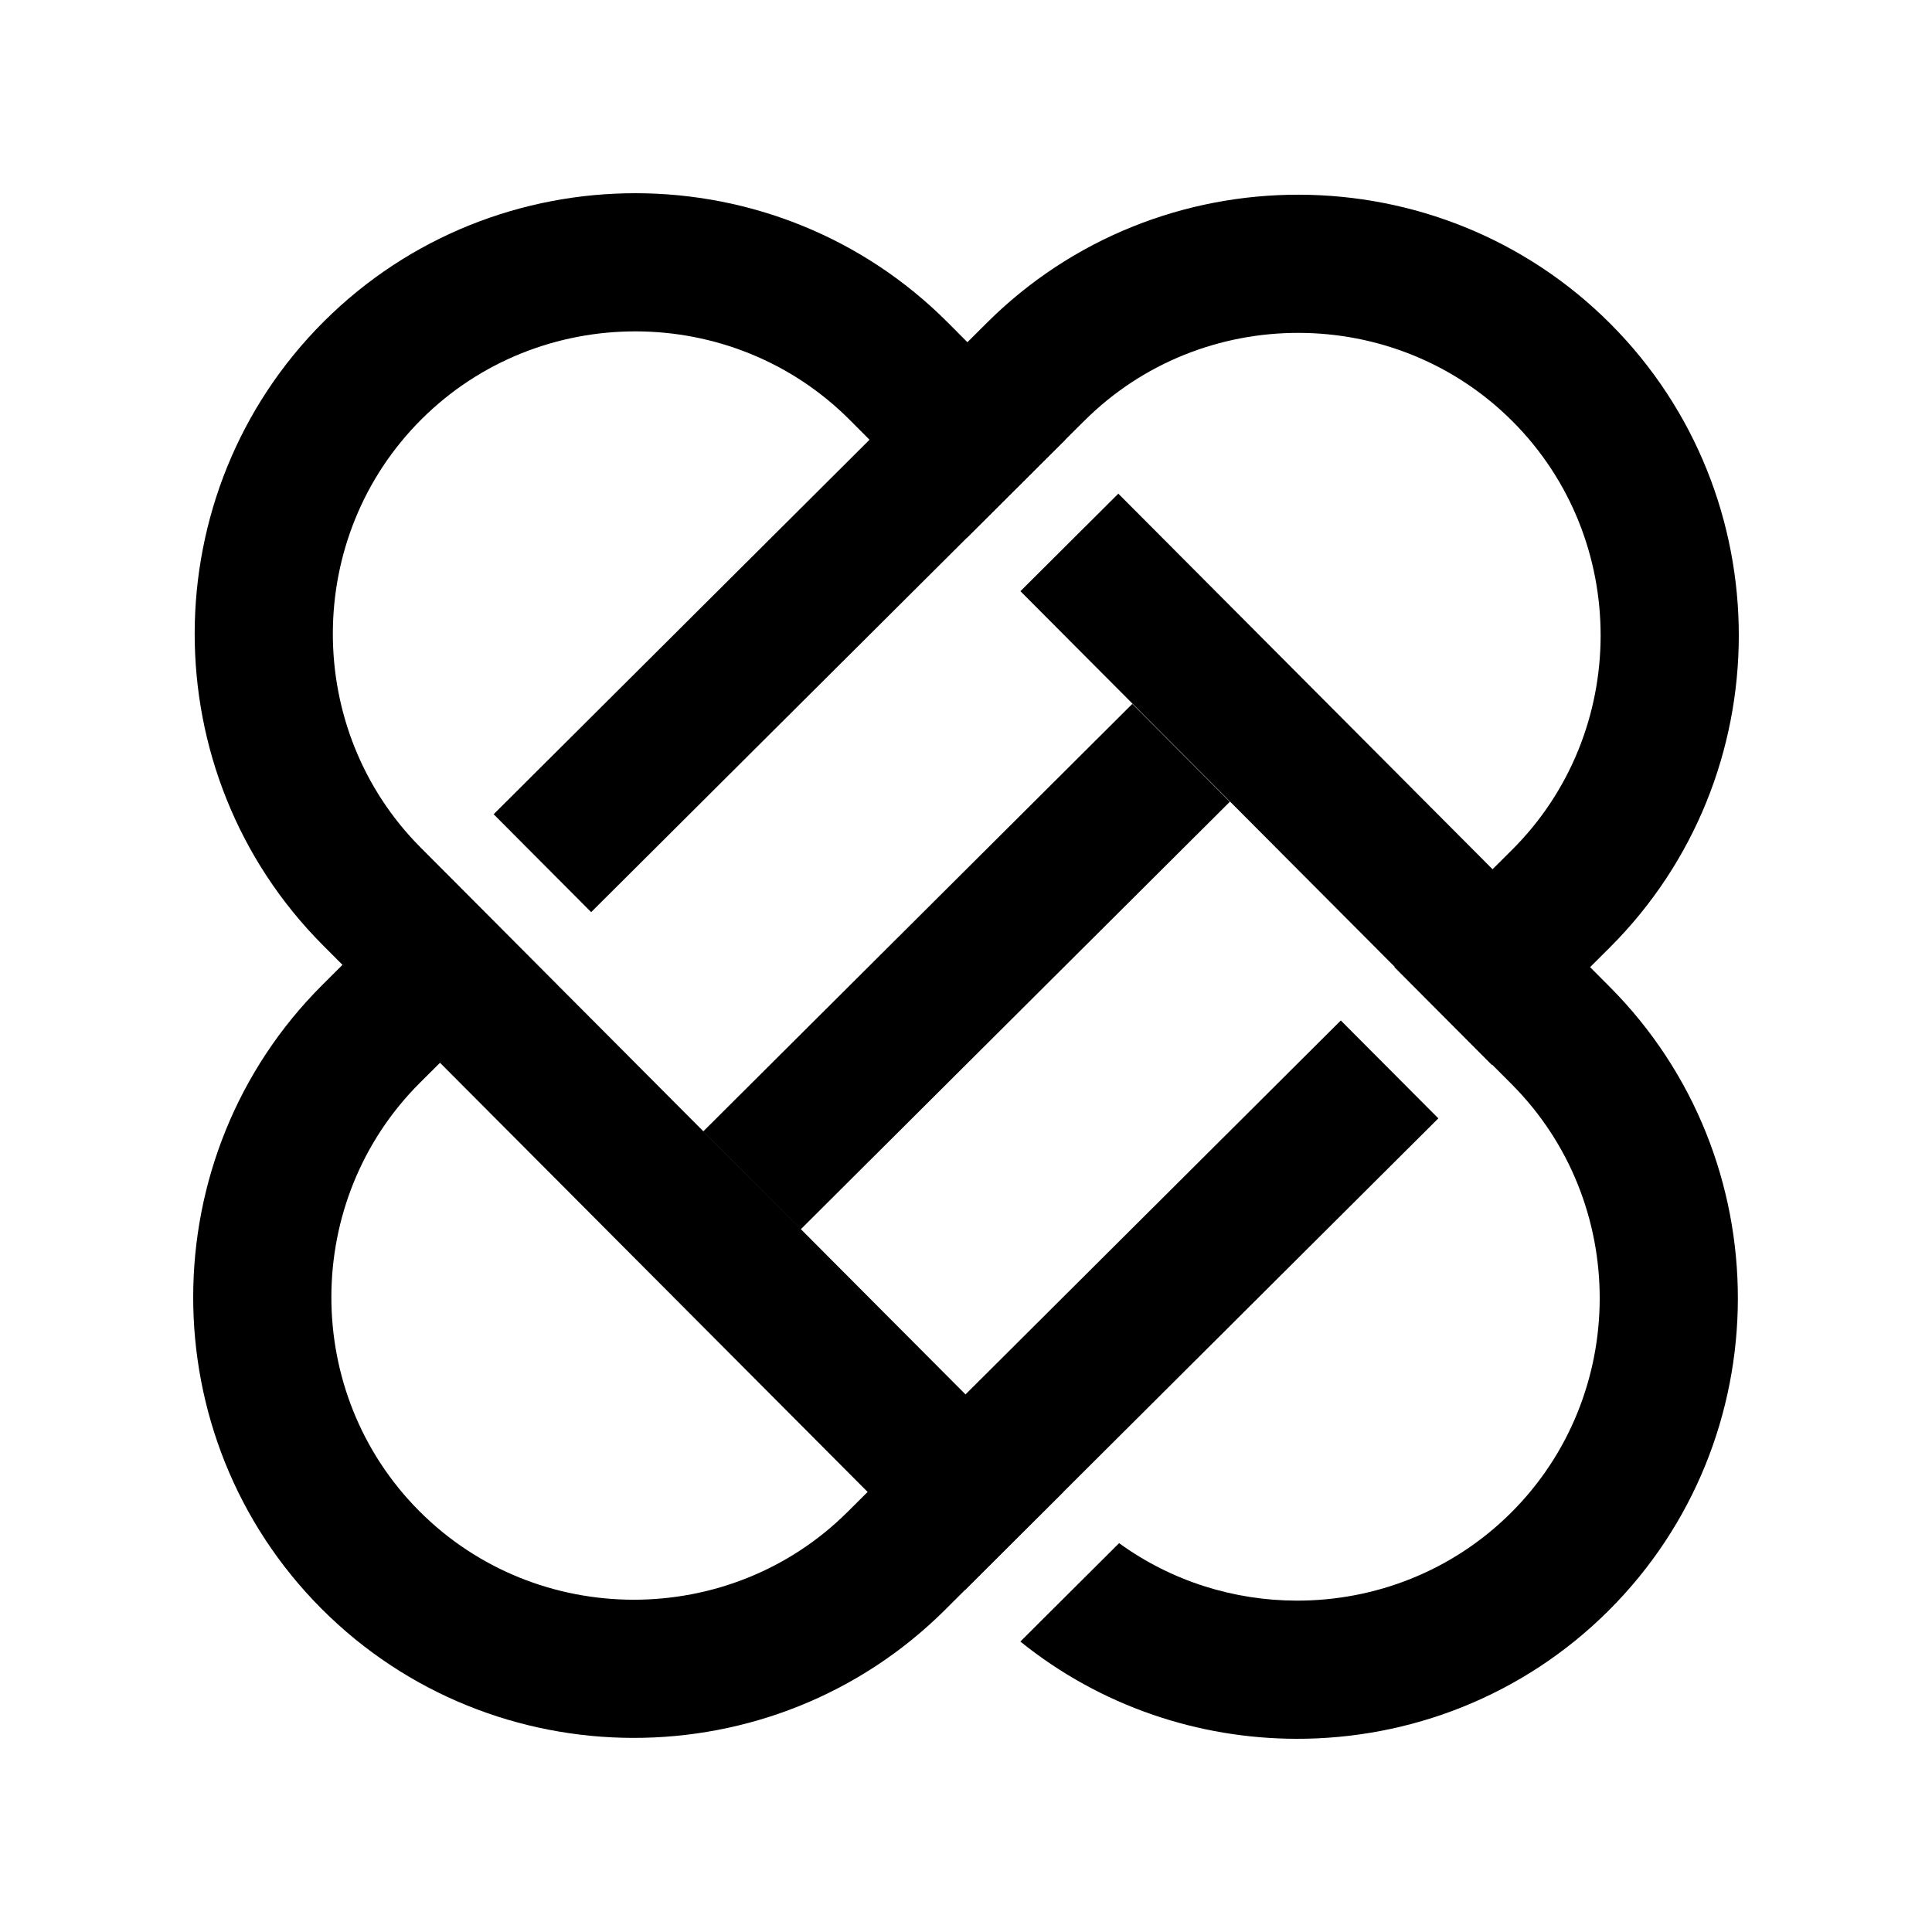
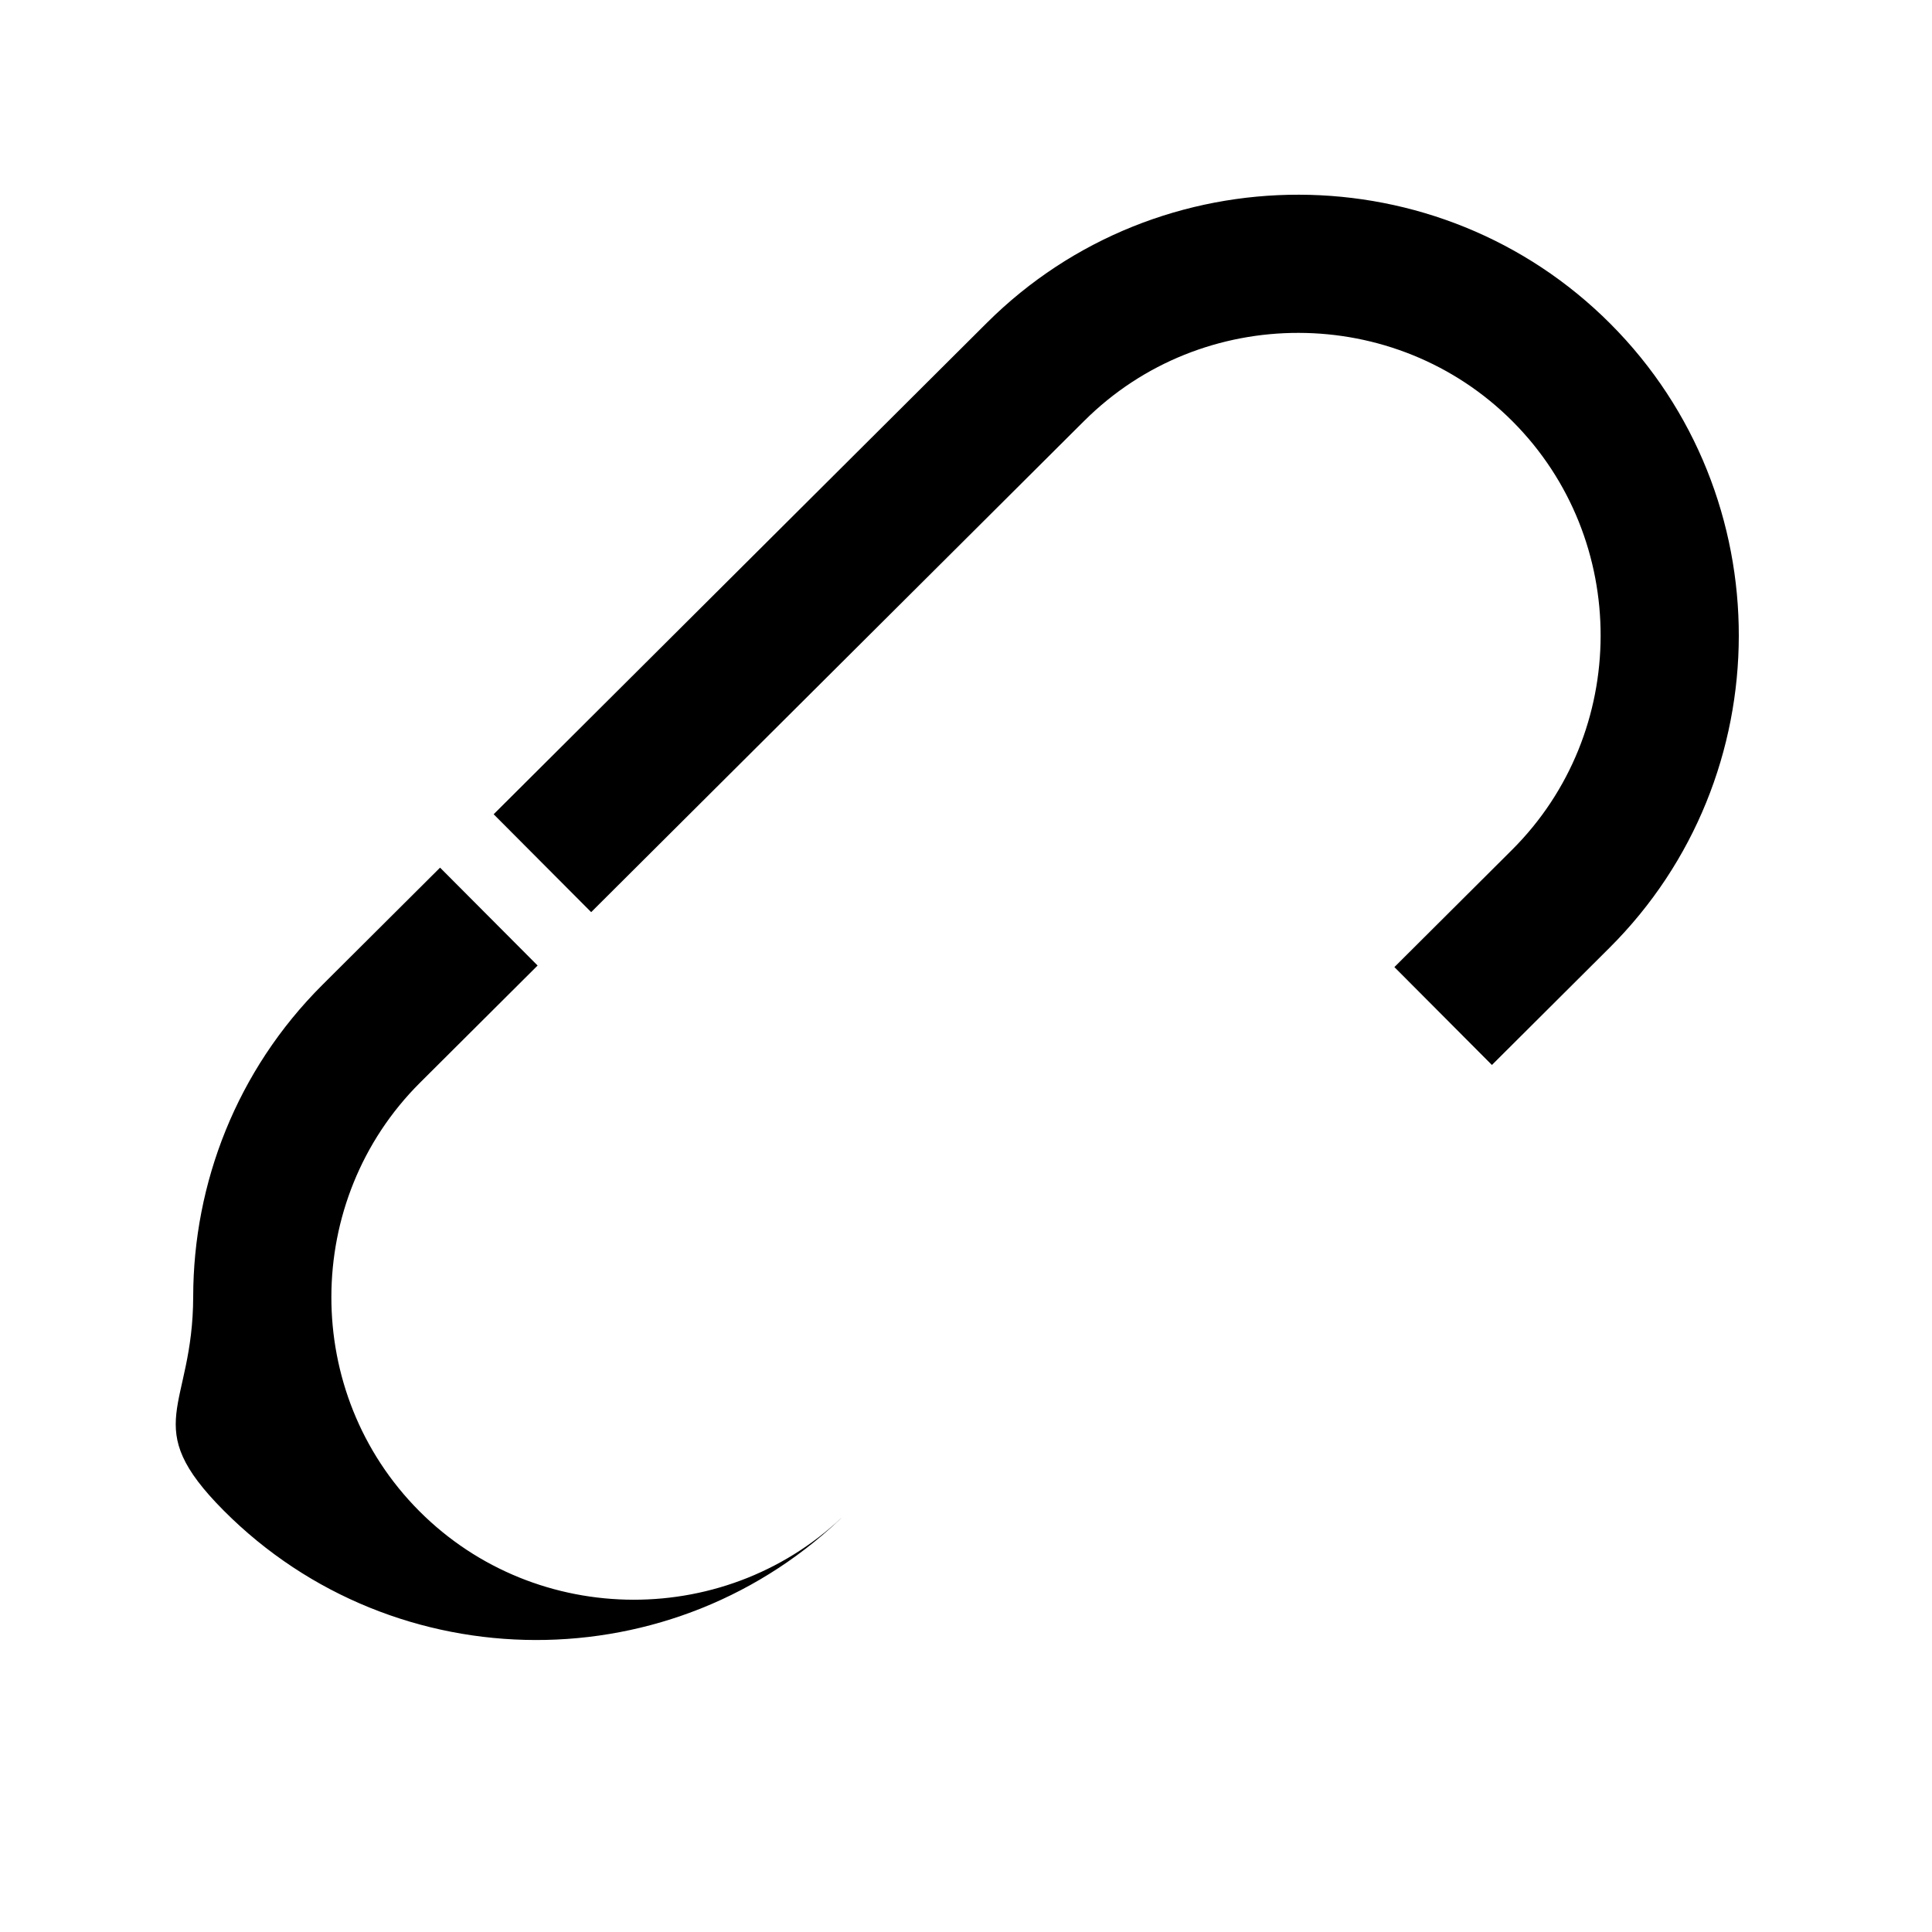
<svg xmlns="http://www.w3.org/2000/svg" fill="none" viewBox="0 0 180 180" height="180" width="180">
-   <path style="fill:#000;fill-opacity:1" fill="#000" d="M30.185 29.941c8.01-7.98 18.55-11.96 29.08-11.94 10.53.019 21.056 4.036 29.038 12.047l10.915 10.954-9.12 9.086-10.915-10.953c-5.473-5.495-12.702-8.249-19.94-8.262-7.24-.013-14.48 2.715-19.972 8.188s-8.249 12.703-8.26 19.941c-.014 7.239 2.714 14.479 8.187 19.971l.046.046L51.16 90.978l47.88 48.055-9.12 9.087-59.84-60.06c-7.981-8.01-11.96-18.553-11.942-29.08.019-10.53 4.037-21.057 12.048-29.039m74.006 16.052 45.781 45.948c7.981 8.01 11.96 18.551 11.94 29.081-.018 10.529-4.036 21.056-12.046 29.038s-18.553 11.961-29.083 11.941c-9.127-.016-18.253-3.039-25.72-9.061l9.2-9.167c4.902 3.559 10.72 5.345 16.546 5.355 7.236.013 14.476-2.715 19.97-8.189 5.492-5.473 8.247-12.703 8.261-19.94s-2.716-14.477-8.188-19.971l-1.291-1.295-11.036-11.076L95.071 55.08z" />
-   <path style="fill:#000;fill-opacity:1" fill="#000" d="M150.059 30.188c7.981 8.01 11.96 18.551 11.941 29.08s-4.037 21.056-12.048 29.038l-10.954 10.915-9.086-9.12 10.953-10.915c5.495-5.473 8.249-12.702 8.262-19.94.013-7.24-2.715-14.48-8.188-19.972s-12.703-8.249-19.941-8.26c-7.239-.014-14.479 2.714-19.971 8.188l-.549.544-11.592 11.552-33.808 33.684-9.086-9.12 45.948-45.78c8.01-7.982 18.553-11.96 29.082-11.941 10.529.018 21.055 4.035 29.037 12.047M50.088 89.956 39.133 100.87c-5.493 5.472-8.247 12.702-8.26 19.941-.014 7.238 2.714 14.477 8.188 19.971 5.473 5.493 12.703 8.247 19.94 8.261 7.24.013 14.48-2.715 19.972-8.188l45.947-45.78 9.087 9.119-45.948 45.781c-8.01 7.982-18.551 11.96-29.081 11.941-10.529-.019-21.056-4.037-29.037-12.047S17.98 131.317 18 120.787s4.035-21.056 12.045-29.037L41 80.836z" />
-   <path style="fill:#000;fill-opacity:1" fill="#000" d="m74.598 114.537 39.985-39.84-9.087-9.119-39.984 39.84z" clip-rule="evenodd" fill-rule="evenodd" />
+   <path style="fill:#000;fill-opacity:1" fill="#000" d="M150.059 30.188c7.981 8.01 11.96 18.551 11.941 29.08s-4.037 21.056-12.048 29.038l-10.954 10.915-9.086-9.12 10.953-10.915c5.495-5.473 8.249-12.702 8.262-19.94.013-7.24-2.715-14.48-8.188-19.972s-12.703-8.249-19.941-8.26c-7.239-.014-14.479 2.714-19.971 8.188l-.549.544-11.592 11.552-33.808 33.684-9.086-9.12 45.948-45.78c8.01-7.982 18.553-11.96 29.082-11.941 10.529.018 21.055 4.035 29.037 12.047M50.088 89.956 39.133 100.87c-5.493 5.472-8.247 12.702-8.26 19.941-.014 7.238 2.714 14.477 8.188 19.971 5.473 5.493 12.703 8.247 19.94 8.261 7.24.013 14.48-2.715 19.972-8.188c-8.01 7.982-18.551 11.96-29.081 11.941-10.529-.019-21.056-4.037-29.037-12.047S17.98 131.317 18 120.787s4.035-21.056 12.045-29.037L41 80.836z" />
</svg>